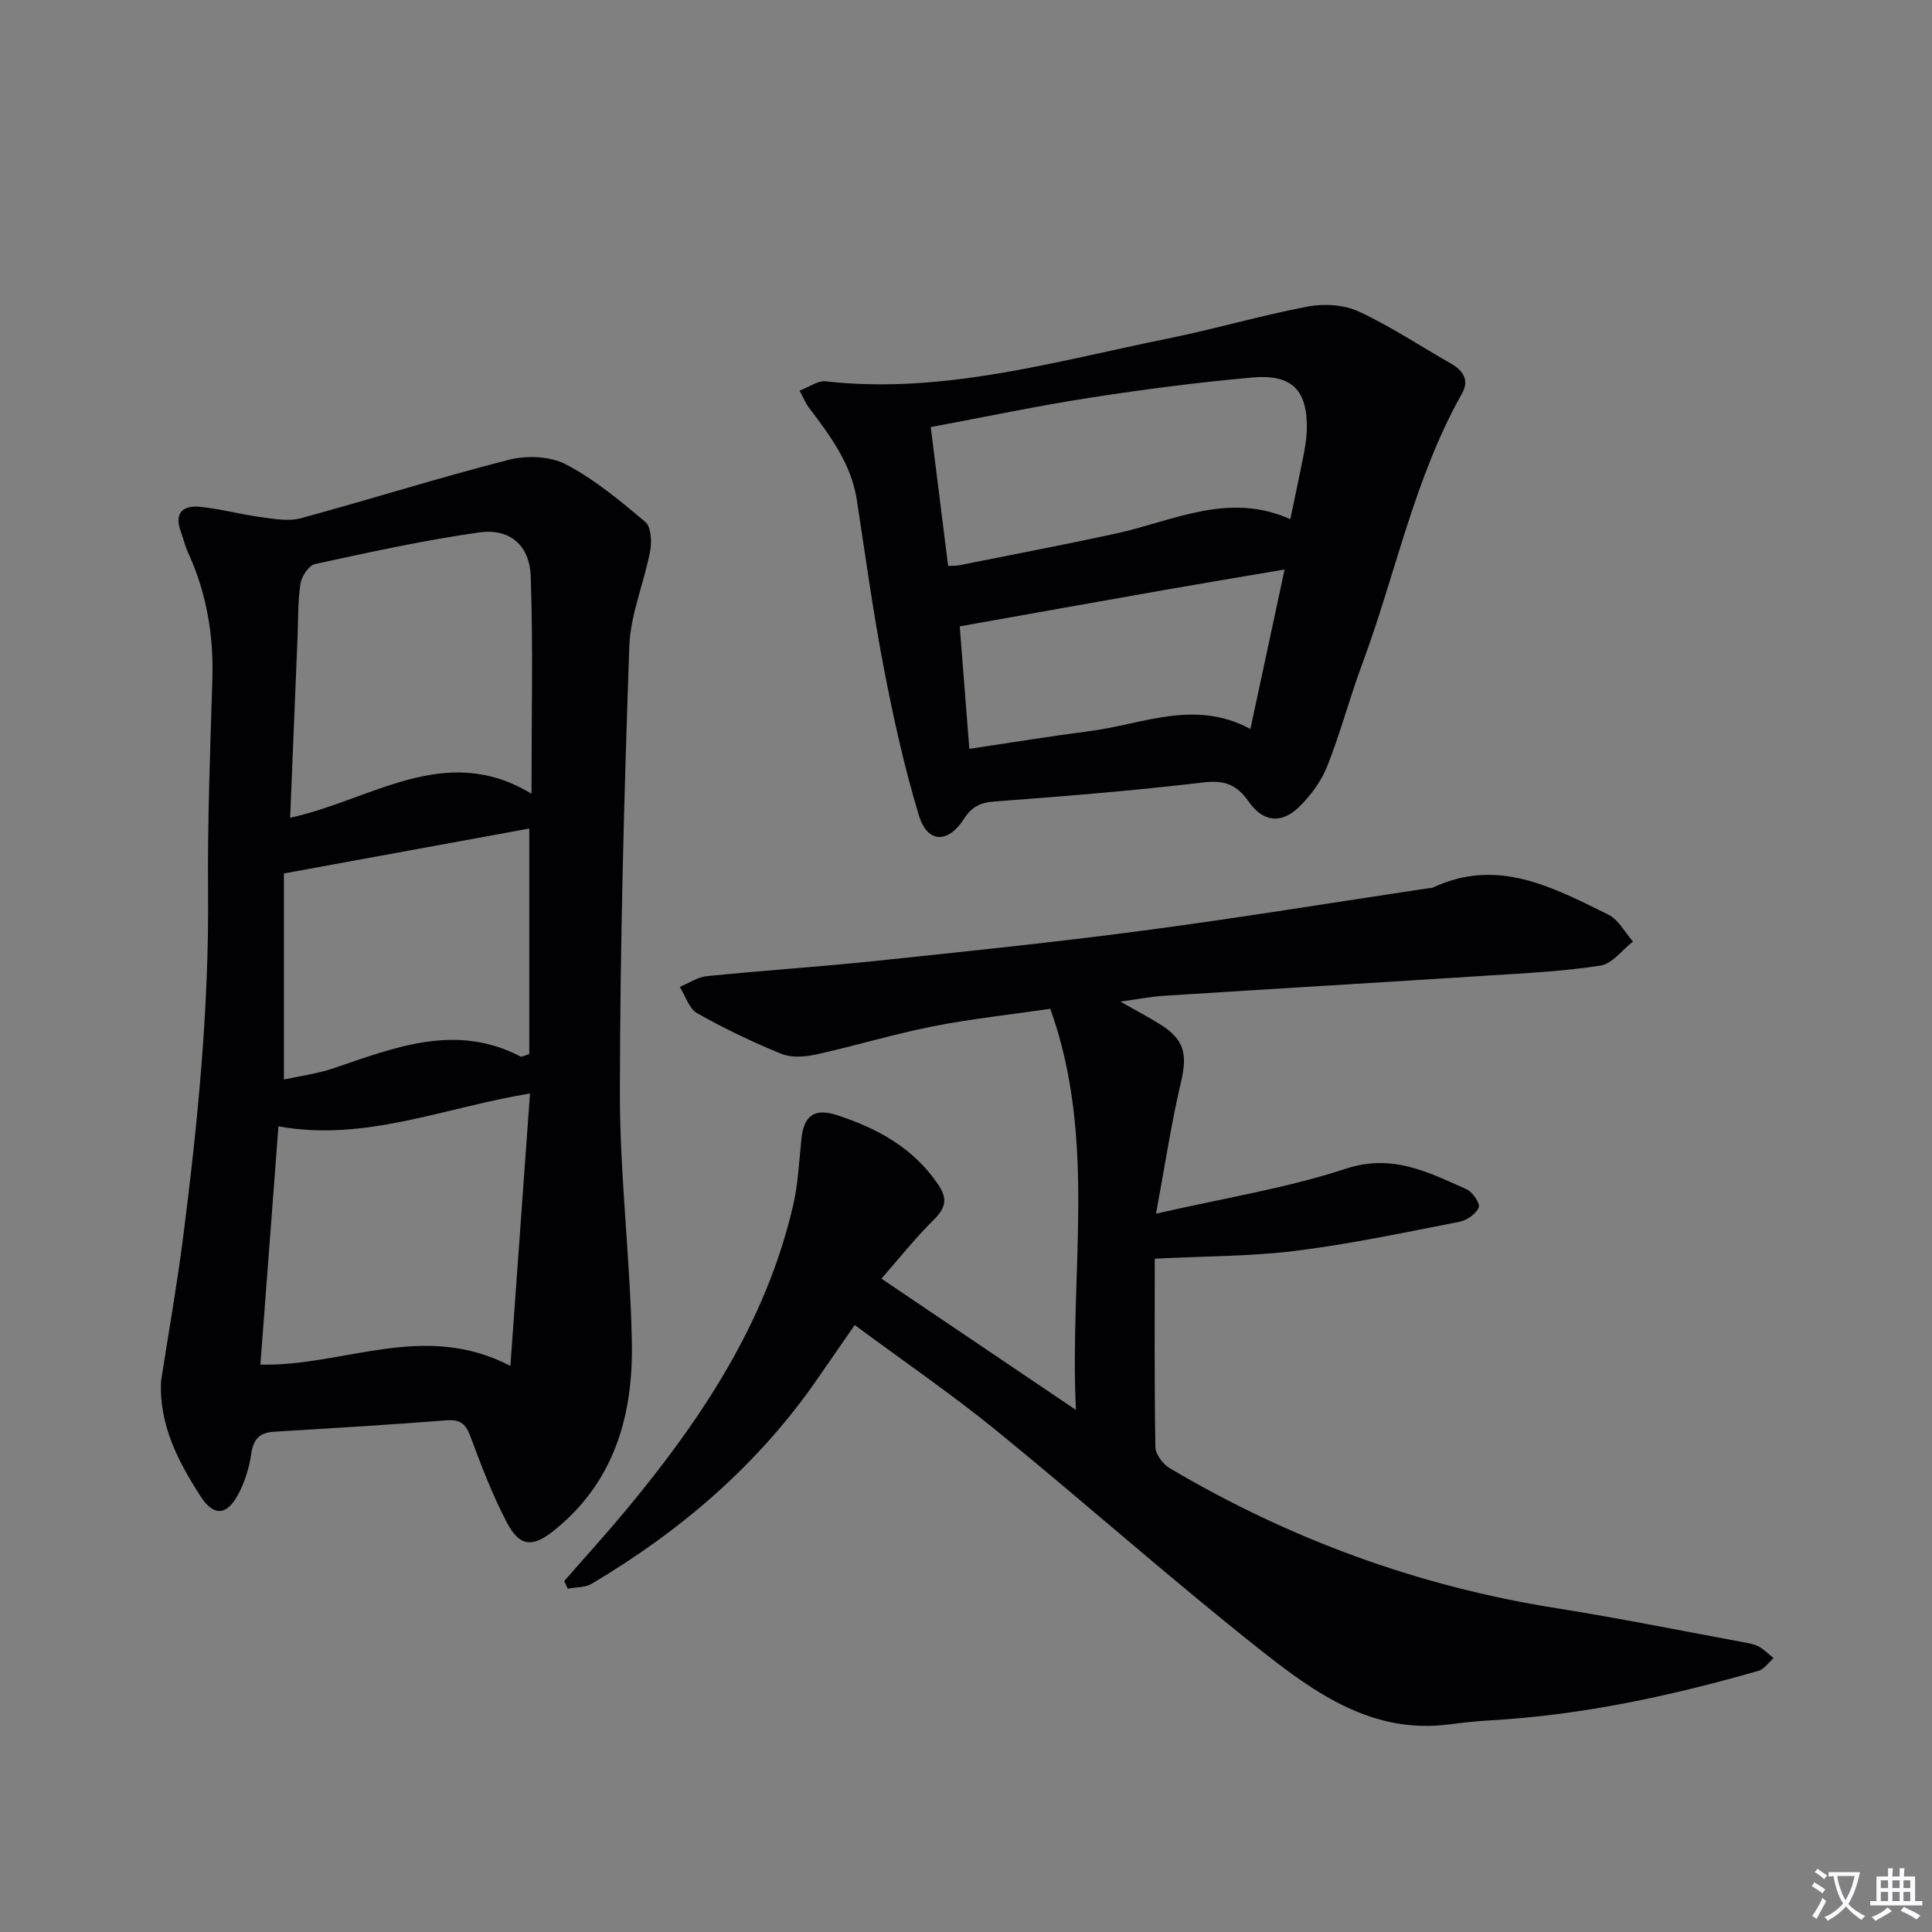
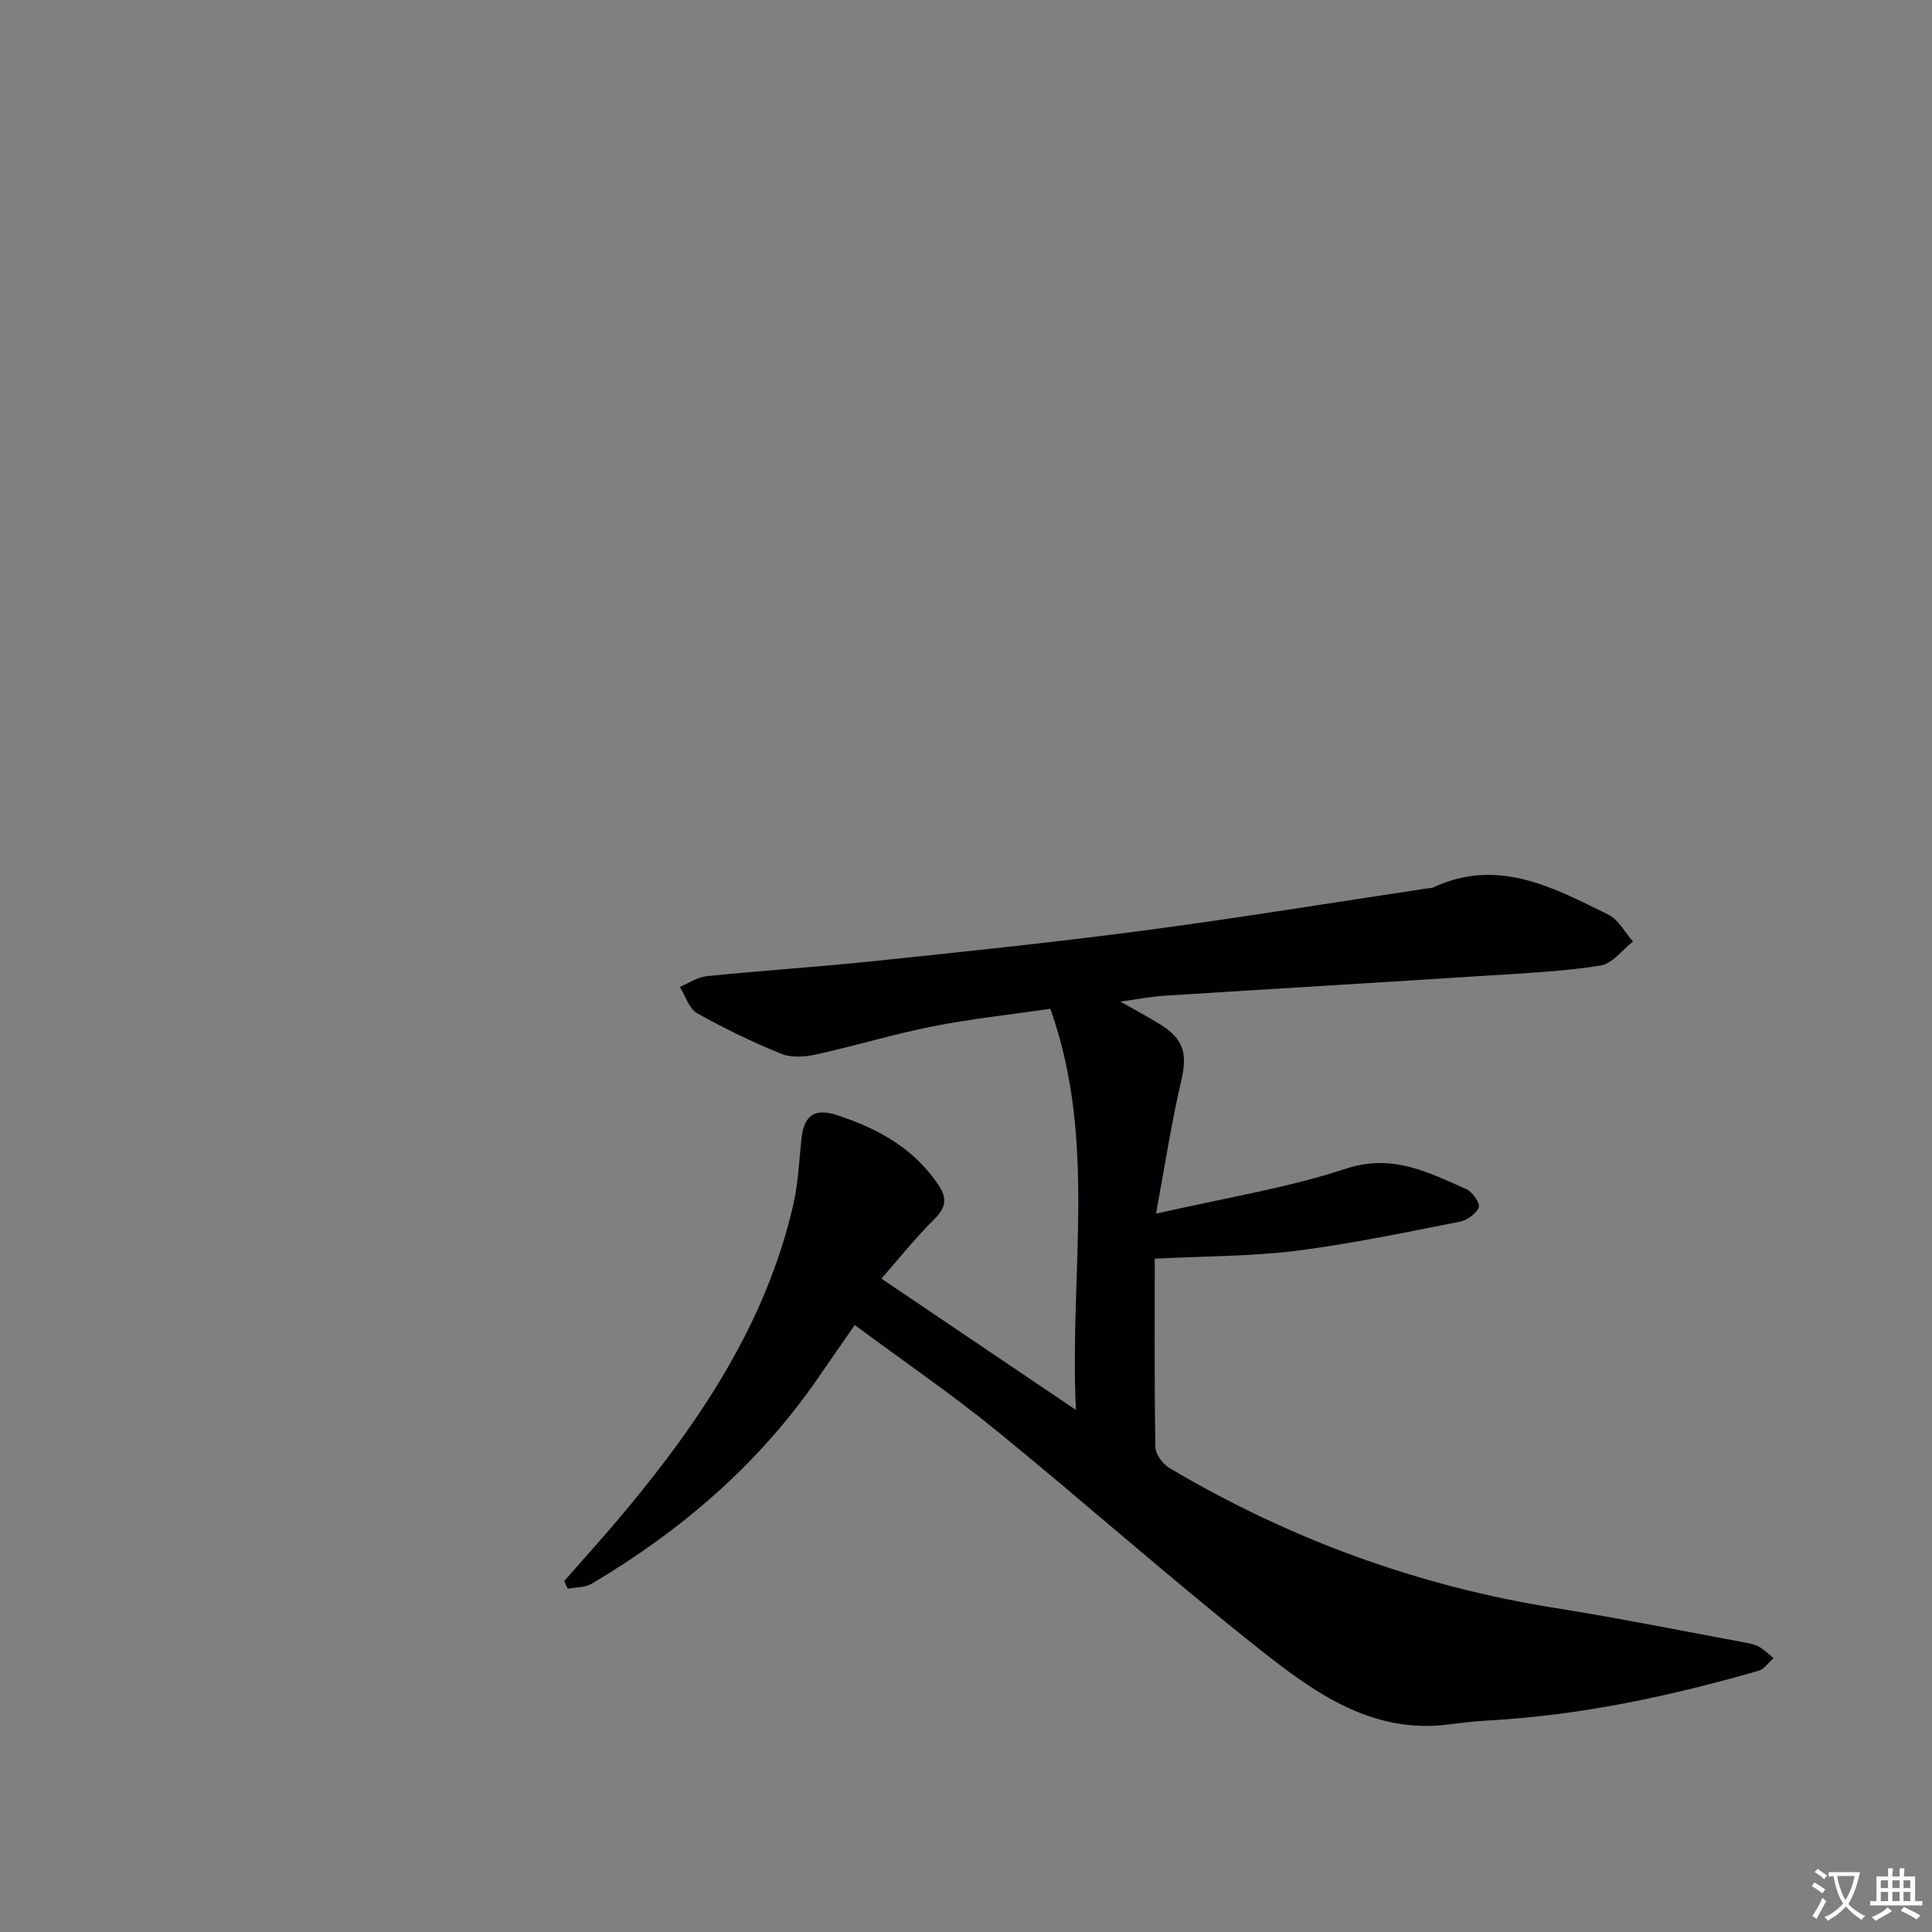
<svg xmlns="http://www.w3.org/2000/svg" enable-background="new 0 0 400 400" viewBox="0 0 400 400">
  <rect x="0" y="0" width="400" height="400" fill="#808080" stroke="none" />
  <path d="m377.9 391.2c-.2.3-.4.5-.6.8-.7-.6-1.4-1-2.2-1.5.2-.3.4-.5.5-.8.6.4 1.4.8 2.3 1.5zm-1.8 6.1c-.2-.2-.5-.4-.9-.6.4-.6.8-1.2 1.2-1.9s.7-1.3.9-1.9c.3.3.5.5.8.7-.7 1.3-1.4 2.6-2 3.7zm2.2-9c-.3.3-.5.5-.6.8-.6-.6-1.3-1.1-2-1.5.3-.3.5-.5.6-.7.6.5 1.3.9 2 1.4zm.3.2v-.9h2 4.5c-.3 1.3-.6 2.5-1 3.6s-.9 2.1-1.4 3c.4.5 1 1 1.6 1.4s1.2.8 1.9 1.1c-.3.2-.5.4-.8.8-.4-.3-1-.7-1.6-1.2s-1.2-1.1-1.6-1.6c-.5.6-1.1 1.1-1.7 1.6s-1.4.9-2.1 1.4c-.1-.3-.3-.5-.7-.8.6-.2 1.2-.5 1.9-1s1.4-1.1 2-1.8c-.5-.8-.9-1.6-1.2-2.5s-.6-2-.8-3.2c-.4.1-.7.1-1 .1zm2.5 2.7c.3 1 .7 1.7 1 2.2.3-.5.6-1.1 1-2s.6-1.9.9-3h-3.2-.4c.1.9.3 1.8.7 2.8z" fill="#fbfafc" />
  <path d="m396.5 388.5v1.5 3.6h1.5v.9c-.4 0-1 0-1.7 0h-7.9c-.5 0-.9 0-1.2 0v-.9h1.3v-3.5c0-.7 0-1.2 0-1.6h2.4c0-.8 0-1.4 0-1.7h1c0 .3-.1.8-.1 1.7h1.5c0-.8 0-1.4 0-1.7h1c0 .3-.1.9-.1 1.7zm-8.2 9.2c-.2-.3-.5-.5-.8-.8.8-.3 1.4-.6 1.9-.9s1-.7 1.4-1.1c.3.3.6.5.9.8-1.6 1-2.8 1.6-3.4 2zm2.6-6.8v-1.6h-1.5v1.6zm0 2.7v-1.9h-1.5v1.9zm2.4-2.7v-1.6h-1.5v1.6zm0 2.7v-1.9h-1.5v1.9zm.2 2 .7-.8c.4.2.9.5 1.6.8s1.3.7 1.8 1c-.3.3-.5.5-.8.8-.4-.3-1.5-1-3.3-1.8zm2-4.7v-1.6h-1.4v1.6zm0 2.7v-1.9h-1.4v1.9z" fill="#fbfafc" />
  <g fill="#010103">
    <path d="m176.96 274.33c-3.31 4.79-5.56 8.04-7.82 11.3-12.26 17.69-28.22 31.33-46.6 42.25-1.38.82-3.31.72-4.99 1.05-.25-.53-.49-1.05-.74-1.58 4.22-4.84 8.54-9.59 12.65-14.52 15.65-18.81 29.08-38.89 34.73-63.18 1.05-4.5 1.25-9.2 1.73-13.82.5-4.84 2.66-6.48 7.34-4.96 8.37 2.72 15.85 6.77 20.98 14.38 1.98 2.94 1.59 4.79-.87 7.24-3.95 3.92-7.43 8.31-10.88 12.24 13.44 9.07 26.17 17.66 40.27 27.18-1.39-28.29 4.45-55.76-5.3-83.05-8.36 1.22-16.4 2.07-24.3 3.63-8.12 1.61-16.07 4.03-24.16 5.82-2.31.51-5.12.73-7.21-.12-5.97-2.43-11.83-5.24-17.44-8.41-1.69-.95-2.43-3.58-3.61-5.45 1.87-.77 3.68-2.04 5.61-2.23 11.57-1.17 23.19-1.92 34.76-3.13 18.5-1.94 37.01-3.85 55.44-6.28 19.75-2.61 39.42-5.83 59.12-8.78.33-.05.7-.01.99-.14 13.36-6.3 24.88-.05 36.34 5.6 2.1 1.04 3.42 3.66 5.1 5.56-2.23 1.73-4.28 4.6-6.72 4.98-7.69 1.2-15.51 1.57-23.3 2.07-22.39 1.44-44.79 2.76-67.18 4.19-2.63.17-5.23.69-8.95 1.2 3.33 1.89 5.89 3.23 8.33 4.76 4.98 3.14 5.57 6.18 4.23 11.9-1.99 8.45-3.28 17.06-5.17 27.25 14.31-3.28 27.13-5.3 39.3-9.31 9.66-3.18 17.07.75 24.98 4.24 1.25.55 2.87 2.95 2.54 3.77-.53 1.33-2.44 2.67-3.96 2.97-11.22 2.19-22.44 4.57-33.76 6-9.22 1.16-18.59 1.1-29.36 1.65 0 12.1-.1 25.56.13 39.01.03 1.5 1.57 3.54 2.98 4.37 24.84 14.7 51.47 24.45 80.04 28.98 13.11 2.08 26.12 4.72 39.18 7.13.97.18 2 .4 2.84.88 1.07.62 1.97 1.54 2.94 2.33-1.03.9-1.92 2.28-3.11 2.62-18.23 5.24-36.7 9.21-55.71 10.27-2.82.16-5.63.48-8.43.84-15.73 2.02-27.62-6.45-38.8-15.28-18.66-14.74-36.45-30.58-54.9-45.61-9.23-7.51-19.09-14.25-29.28-21.81z" />
-     <path d="m33.34 285.96c1.55-10 3.32-19.97 4.6-30 3.03-23.75 5.36-47.54 5.14-71.55-.13-14.63.45-29.27.89-43.9.27-9.14-1.24-17.86-5.07-26.18-.62-1.35-.93-2.83-1.45-4.23-1.44-3.87.39-5.54 3.98-5.17 4.26.44 8.44 1.58 12.7 2.15 2.7.36 5.64.9 8.17.21 14.4-3.91 28.63-8.42 43.08-12.1 3.68-.94 8.55-.75 11.8.96 5.94 3.12 11.26 7.55 16.43 11.92 1.21 1.02 1.36 4.11.99 6.06-1.26 6.61-4.08 13.09-4.31 19.69-1.07 30.75-1.91 61.53-1.95 92.3-.02 17.25 2.15 34.49 2.48 51.76.29 15.12-3.61 29.01-16.19 39.05-4.34 3.46-7.02 3.34-9.63-1.61-3-5.69-5.32-11.76-7.56-17.81-.96-2.6-2.02-3.67-4.94-3.45-11.92.93-23.87 1.64-35.8 2.37-2.97.18-4.26 1.54-4.69 4.58-.41 2.9-1.34 5.87-2.73 8.45-2.37 4.39-5.08 4.49-7.77.31-4.63-7.2-8.58-14.71-8.17-23.81zm20.57-3.43c17.32.41 33.73-9.12 51.76.27 1.41-19.55 2.72-37.85 4.06-56.41-17.97 2.97-34.2 10.05-52.08 6.81-1.29 17-2.52 33.15-3.74 49.33zm56.13-118.19c0-15.86.35-30.45-.16-45.02-.23-6.46-4.37-9.97-10.64-9.09-11.42 1.61-22.73 4.1-34.02 6.55-1.28.28-2.78 2.54-3.01 4.06-.57 3.75-.46 7.6-.62 11.41-.5 12.25-1.01 24.5-1.52 37.05 16.74-3.58 32.09-15.85 49.97-4.96zm-51.26 59.16c3.24-.71 6.85-1.17 10.22-2.31 12.75-4.32 25.38-9.46 38.82-2.42.19.1.58-.16 1.76-.53 0-15.41 0-31.1 0-46.7-16.34 2.99-33.13 6.07-50.8 9.3z" />
-     <path d="m165.54 80.88c2.02-.76 3.79-2.11 5.4-1.93 24.32 2.73 47.43-4.12 70.79-8.84 9.74-1.97 19.3-4.8 29.06-6.65 3.36-.64 7.48-.37 10.53 1.04 6.61 3.06 12.74 7.16 19.09 10.78 2.54 1.45 3.83 3.44 2.3 6.16-9.91 17.55-13.73 37.34-20.66 55.98-2.6 6.99-4.5 14.25-7.24 21.17-1.23 3.11-3.4 6.08-5.81 8.44-3.67 3.6-7.49 3.21-10.47-1.06-2.48-3.56-5.06-4.5-9.46-3.97-14.34 1.7-28.74 2.86-43.15 3.94-2.97.22-4.72 1.08-6.35 3.61-3.33 5.16-7.57 5.03-9.32-.73-3.02-9.95-5.27-20.16-7.24-30.38-2.23-11.57-3.82-23.26-5.61-34.91-1.16-7.57-5.58-13.39-10-19.24-.59-.79-.95-1.73-1.86-3.41zm101.6 26.61c1.01-4.82 1.88-8.83 2.67-12.85.35-1.79.68-3.61.74-5.42.26-8.34-2.91-11.8-11.28-11.06-11.22.99-22.42 2.45-33.56 4.18-10.89 1.69-21.7 3.97-33.01 6.08 1.23 9.86 2.4 19.18 3.6 28.75.96-.05 1.58 0 2.18-.12 10.88-2.18 21.78-4.24 32.62-6.6 11.82-2.58 23.24-8.71 36.04-2.96zm-66.45 47.55c8.8-1.31 16.95-2.64 25.12-3.7 10.83-1.41 21.56-6.62 33.07-.41 2.38-11.09 4.65-21.67 7.08-33.02-8.67 1.47-16.62 2.79-24.55 4.18-14.18 2.49-28.36 5.04-42.71 7.59.61 7.7 1.28 16.23 1.99 25.36z" />
  </g>
</svg>